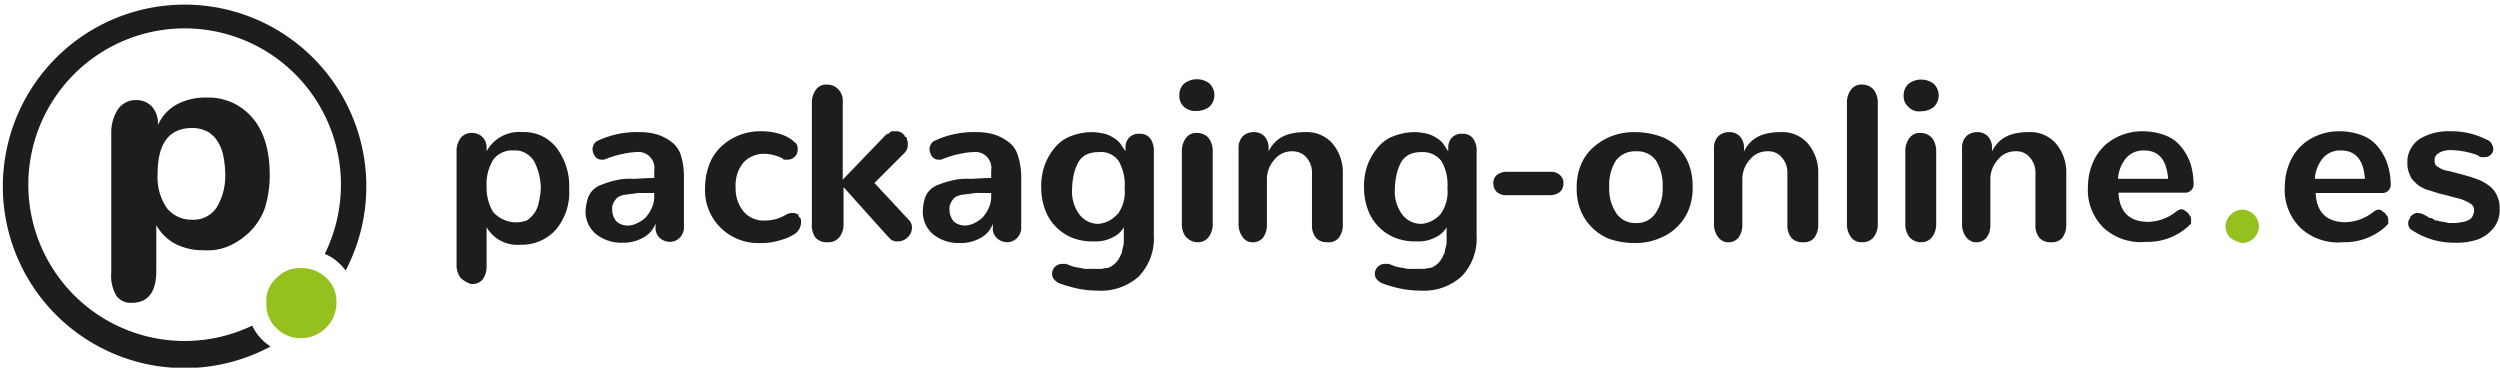
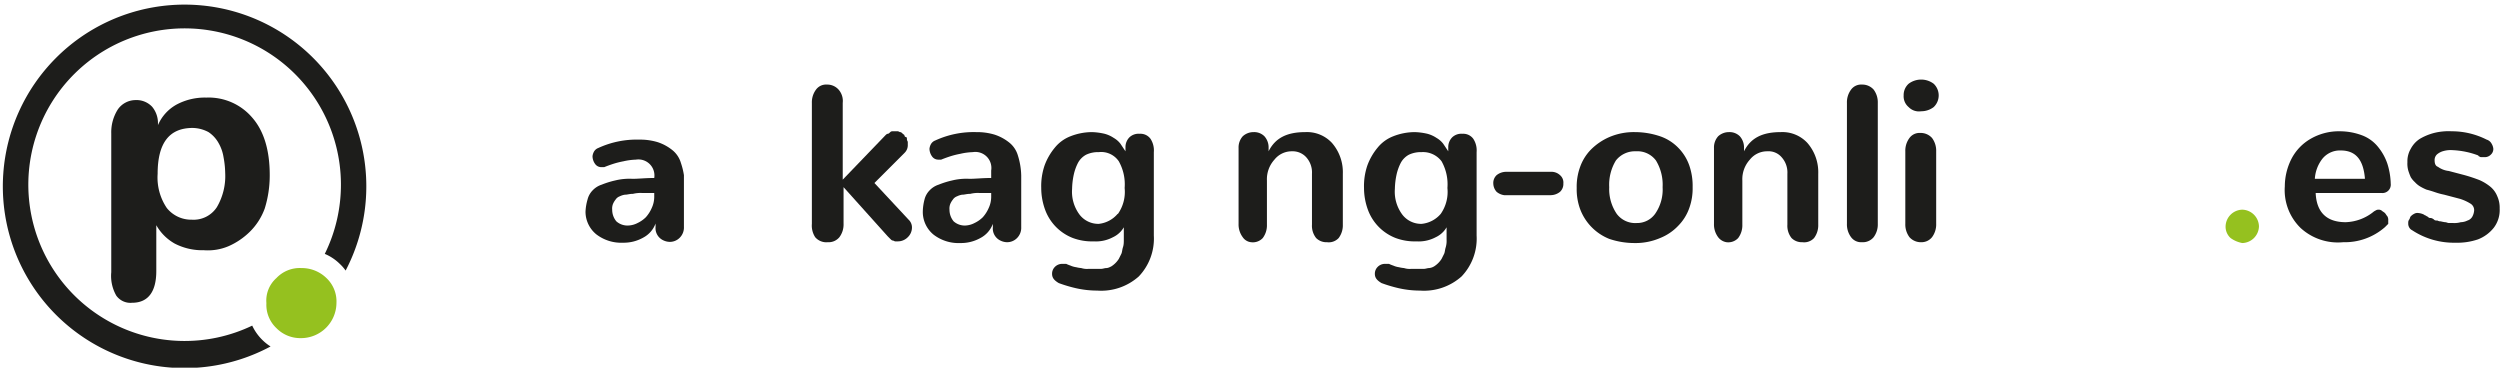
<svg xmlns="http://www.w3.org/2000/svg" width="299.74" height="44.08" viewBox="0 0 299.74 44.08">
  <defs>
    <style>
      .cls-1 {
        fill: #1d1d1b;
      }

      .cls-2 {
        fill: #95c11f;
      }

      .cls-3 {
        isolation: isolate;
      }
    </style>
  </defs>
  <title>p-on.es</title>
  <g id="Livello_2" data-name="Livello 2">
    <g id="Livello_1-2" data-name="Livello 1">
      <g id="Livello_2-2" data-name="Livello 2">
        <g id="Livello_1-2-2" data-name="Livello 1-2">
          <g>
            <path class="cls-1" d="M13.94,35.44a4.76,4.76,0,0,1-.6-2.8V16a5.1,5.1,0,0,1,.8-2.9,2.61,2.61,0,0,1,2.1-1.1,2.57,2.57,0,0,1,2,.8,3.06,3.06,0,0,1,.7,2V15a5.11,5.11,0,0,1,2.3-2.5,7.19,7.19,0,0,1,3.5-.8,6.87,6.87,0,0,1,5.5,2.4q2.1,2.4,2.1,6.9a13.36,13.36,0,0,1-.6,4,7.5,7.5,0,0,1-1.8,2.8,8.52,8.52,0,0,1-2.5,1.7,6.34,6.34,0,0,1-3,.5,7.19,7.19,0,0,1-3.5-.8,5.81,5.81,0,0,1-2.2-2.2v5.5c0,2.5-1,3.8-2.9,3.8A2.08,2.08,0,0,1,13.94,35.44ZM26,24.84a7.35,7.35,0,0,0,1-4.1,11.08,11.08,0,0,0-.2-1.9,4.92,4.92,0,0,0-.6-1.7,3.74,3.74,0,0,0-1.2-1.3,4.14,4.14,0,0,0-1.9-.5c-2.8,0-4.2,1.8-4.2,5.5a6.52,6.52,0,0,0,1.1,4.1,3.75,3.75,0,0,0,3,1.4A3.33,3.33,0,0,0,26,24.84Z" />
            <path class="cls-2" d="M33.14,33.34a3.85,3.85,0,0,1,3-1.2,4.23,4.23,0,0,1,3,1.2,3.85,3.85,0,0,1,1.2,3,4.25,4.25,0,0,1-4.3,4.2,4,4,0,0,1-2.9-1.2,3.85,3.85,0,0,1-1.2-3A3.6,3.6,0,0,1,33.14,33.34Z" />
            <path class="cls-1" d="M32.44,41.54a5.5,5.5,0,0,1-.9-.7,5.94,5.94,0,0,1-1.3-1.8,18.74,18.74,0,1,1,8.7-8.6,5.67,5.67,0,0,1,1.8,1.2,5,5,0,0,1,.7.8,21.79,21.79,0,1,0-9,9.1Z" />
          </g>
        </g>
      </g>
      <g class="cls-3">
-         <path class="cls-1" d="M55.24,33.34a2.54,2.54,0,0,1-.5-1.6V18.14a2.54,2.54,0,0,1,.5-1.6,1.61,1.61,0,0,1,1.3-.6,1.71,1.71,0,0,1,1.8,1.8v.4a4.44,4.44,0,0,1,4.3-2.3,4.89,4.89,0,0,1,4.1,1.9,7.54,7.54,0,0,1,1.5,4.9,6.9,6.9,0,0,1-1.6,4.9,5.45,5.45,0,0,1-4.2,1.8,4.26,4.26,0,0,1-4.1-2.1v4.7a2.54,2.54,0,0,1-.5,1.6,1.62,1.62,0,0,1-1.4.5A3.46,3.46,0,0,1,55.24,33.34Zm7.9-6.9a3.18,3.18,0,0,0,1-1,3.36,3.36,0,0,0,.5-1.4,7.77,7.77,0,0,0,.2-1.6,7.72,7.72,0,0,0-.2-1.5,7.84,7.84,0,0,0-.5-1.4,2.59,2.59,0,0,0-1-1.1,2.41,2.41,0,0,0-1.5-.4,2.85,2.85,0,0,0-2.5,1.1,5.58,5.58,0,0,0-.8,3.2,5.69,5.69,0,0,0,.8,3.1,3.72,3.72,0,0,0,4,1Z" />
-         <path class="cls-1" d="M70.44,23.94a2.38,2.38,0,0,1,.6-1.1,2.59,2.59,0,0,1,1.1-.7,10.31,10.31,0,0,1,1.6-.5,7.14,7.14,0,0,1,2.1-.2c.7,0,1.6-.1,2.6-.1v-.9a1.92,1.92,0,0,0-2.2-2.2,7.72,7.72,0,0,0-1.5.2,10.38,10.38,0,0,0-1.2.3c-.3.1-.6.2-1.1.4h-.3a.91.91,0,0,1-.8-.4,1.61,1.61,0,0,1-.3-.9,1.42,1.42,0,0,1,.2-.6,1,1,0,0,1,.5-.4,11,11,0,0,1,4.9-1,7.32,7.32,0,0,1,2.2.3,5.56,5.56,0,0,1,1.7.9,3.09,3.09,0,0,1,1.1,1.6A8.6,8.6,0,0,1,82,21v6.2a1.73,1.73,0,0,1-.5,1.3,1.66,1.66,0,0,1-1.2.5,1.88,1.88,0,0,1-.8-.2,1.6,1.6,0,0,1-.9-1.6v-.4a3.14,3.14,0,0,1-1.5,1.7,4.75,4.75,0,0,1-2.4.6,4.9,4.9,0,0,1-3.2-1,3.51,3.51,0,0,1-1.3-2.7A6.05,6.05,0,0,1,70.44,23.94Zm6,2.8a3.59,3.59,0,0,0,1-.7,4.13,4.13,0,0,0,.7-1.1,3.19,3.19,0,0,0,.3-1.4v-.4H77a3.75,3.75,0,0,0-1.1.1c-.4,0-.7.1-.9.1s-.5.1-.7.2a1,1,0,0,0-.5.4,2.19,2.19,0,0,0-.3.5,1.48,1.48,0,0,0-.1.7,2.17,2.17,0,0,0,.5,1.4,2,2,0,0,0,1.4.5A2.61,2.61,0,0,0,76.44,26.74Z" />
-         <path class="cls-1" d="M89.14,25.34a3.1,3.1,0,0,0,2.5,1.1,4.84,4.84,0,0,0,2.6-.7,1.45,1.45,0,0,1,.7-.2h.3c.1,0,.2.1.3.1s.2.1.2.2.1.2.2.3a.37.37,0,0,1,.1.3v.3a1.73,1.73,0,0,1-.6,1.2,5.39,5.39,0,0,1-1.7.8,7.46,7.46,0,0,1-2.6.4,6.41,6.41,0,0,1-4.7-1.8,6.26,6.26,0,0,1-1.9-4.9,7.73,7.73,0,0,1,.8-3.4,6.15,6.15,0,0,1,2.4-2.4,6.76,6.76,0,0,1,3.5-.9,7.32,7.32,0,0,1,2.2.3,4.77,4.77,0,0,1,1.6.8c.2.2.4.3.5.5a1.27,1.27,0,0,1,.1.6,1.14,1.14,0,0,1-.3.8,1.23,1.23,0,0,1-.8.4H94a.1.1,0,0,1-.1-.1,4.93,4.93,0,0,0-2.3-.6,3.19,3.19,0,0,0-1.4.3,2.84,2.84,0,0,0-1.1.8,4,4,0,0,0-.7,1.3,4.68,4.68,0,0,0-.2,1.7A4.28,4.28,0,0,0,89.14,25.34Z" />
+         <path class="cls-1" d="M70.44,23.94a2.38,2.38,0,0,1,.6-1.1,2.59,2.59,0,0,1,1.1-.7,10.31,10.31,0,0,1,1.6-.5,7.14,7.14,0,0,1,2.1-.2c.7,0,1.6-.1,2.6-.1a1.92,1.92,0,0,0-2.2-2.2,7.72,7.72,0,0,0-1.5.2,10.38,10.38,0,0,0-1.2.3c-.3.1-.6.2-1.1.4h-.3a.91.91,0,0,1-.8-.4,1.61,1.61,0,0,1-.3-.9,1.42,1.42,0,0,1,.2-.6,1,1,0,0,1,.5-.4,11,11,0,0,1,4.9-1,7.32,7.32,0,0,1,2.2.3,5.56,5.56,0,0,1,1.7.9,3.09,3.09,0,0,1,1.1,1.6A8.6,8.6,0,0,1,82,21v6.2a1.73,1.73,0,0,1-.5,1.3,1.66,1.66,0,0,1-1.2.5,1.88,1.88,0,0,1-.8-.2,1.6,1.6,0,0,1-.9-1.6v-.4a3.14,3.14,0,0,1-1.5,1.7,4.75,4.75,0,0,1-2.4.6,4.9,4.9,0,0,1-3.2-1,3.51,3.51,0,0,1-1.3-2.7A6.05,6.05,0,0,1,70.44,23.94Zm6,2.8a3.59,3.59,0,0,0,1-.7,4.13,4.13,0,0,0,.7-1.1,3.19,3.19,0,0,0,.3-1.4v-.4H77a3.75,3.75,0,0,0-1.1.1c-.4,0-.7.1-.9.1s-.5.1-.7.2a1,1,0,0,0-.5.4,2.19,2.19,0,0,0-.3.5,1.48,1.48,0,0,0-.1.7,2.17,2.17,0,0,0,.5,1.4,2,2,0,0,0,1.4.5A2.61,2.61,0,0,0,76.44,26.74Z" />
        <path class="cls-1" d="M97.74,28.44a2.54,2.54,0,0,1-.4-1.6V12.34a2.54,2.54,0,0,1,.5-1.6,1.49,1.49,0,0,1,1.3-.6,1.82,1.82,0,0,1,1.4.6,2.07,2.07,0,0,1,.5,1.6v9.2l5.1-5.3c.1-.1.2-.2.3-.2s.2-.1.3-.2a.37.37,0,0,1,.3-.1h.6c.1,0,.2.1.3.1s.2.1.3.2.2.1.2.2a.22.22,0,0,0,.2.2c.1,0,.1.2.1.3s.1.2.1.3v.3a1.28,1.28,0,0,1-.4,1l-3.6,3.6,4.1,4.4a1.28,1.28,0,0,1,.4,1,1.61,1.61,0,0,1-.5,1.1,1.66,1.66,0,0,1-1.2.5h-.3c-.1,0-.2-.1-.3-.1s-.2-.1-.3-.2l-.3-.3-5.3-5.9v4.4a2.54,2.54,0,0,1-.5,1.6,1.68,1.68,0,0,1-1.4.6A1.75,1.75,0,0,1,97.74,28.44Z" />
        <path class="cls-1" d="M110.84,23.94a2.38,2.38,0,0,1,.6-1.1,2.59,2.59,0,0,1,1.1-.7,10.31,10.31,0,0,1,1.6-.5,7.14,7.14,0,0,1,2.1-.2c.7,0,1.6-.1,2.6-.1v-.9a1.92,1.92,0,0,0-2.2-2.2,7.72,7.72,0,0,0-1.5.2,10.38,10.38,0,0,0-1.2.3c-.3.1-.6.2-1.1.4h-.3a.91.91,0,0,1-.8-.4,1.61,1.61,0,0,1-.3-.9,1.42,1.42,0,0,1,.2-.6,1,1,0,0,1,.5-.4,11,11,0,0,1,4.9-1,7.32,7.32,0,0,1,2.2.3,5.56,5.56,0,0,1,1.7.9,3.09,3.09,0,0,1,1.1,1.6,8.6,8.6,0,0,1,.4,2.4v6.2a1.73,1.73,0,0,1-.5,1.3,1.66,1.66,0,0,1-1.2.5,1.88,1.88,0,0,1-.8-.2,1.6,1.6,0,0,1-.9-1.6v-.4a3.14,3.14,0,0,1-1.5,1.7,4.75,4.75,0,0,1-2.4.6,4.9,4.9,0,0,1-3.2-1,3.51,3.51,0,0,1-1.3-2.7A6.05,6.05,0,0,1,110.84,23.94Zm6,2.8a3.59,3.59,0,0,0,1-.7,4.13,4.13,0,0,0,.7-1.1,3.19,3.19,0,0,0,.3-1.4v-.4h-1.4a3.75,3.75,0,0,0-1.1.1c-.4,0-.7.1-.9.1s-.5.1-.7.2a1,1,0,0,0-.5.4,2.19,2.19,0,0,0-.3.5,1.48,1.48,0,0,0-.1.7,2.17,2.17,0,0,0,.5,1.4,2,2,0,0,0,1.4.5A2.61,2.61,0,0,0,116.84,26.74Z" />
        <path class="cls-1" d="M134.94,26.84a2.94,2.94,0,0,1-1.5,1.6,4.34,4.34,0,0,1-2.3.5,6.57,6.57,0,0,1-2.5-.4,5.75,5.75,0,0,1-3.3-3.3,7.63,7.63,0,0,1-.5-2.7,7.66,7.66,0,0,1,.4-2.7,7.19,7.19,0,0,1,1.2-2.1,4.5,4.5,0,0,1,1.9-1.4,7.08,7.08,0,0,1,2.6-.5,7.72,7.72,0,0,1,1.5.2,3.7,3.7,0,0,1,1.1.5,2.7,2.7,0,0,1,.8.7l.6.9v-.5a1.66,1.66,0,0,1,.5-1.2,1.59,1.59,0,0,1,1.2-.4,1.49,1.49,0,0,1,1.3.6,2.54,2.54,0,0,1,.4,1.6v10a6.57,6.57,0,0,1-1.8,4.9,6.76,6.76,0,0,1-5,1.7,11.53,11.53,0,0,1-2.6-.3,16.7,16.7,0,0,1-2-.6c-.5-.3-.8-.6-.8-1.1a1.14,1.14,0,0,1,.3-.8,1.23,1.23,0,0,1,.8-.4h.6a4.2,4.2,0,0,0,.5.2,2.54,2.54,0,0,0,.7.2,3.54,3.54,0,0,0,.6.1,2.2,2.2,0,0,0,.8.1h1.5c.3,0,.5-.1.7-.1s.4-.1.6-.2a2.9,2.9,0,0,0,.9-.9l.3-.6c.1-.2.1-.5.2-.8s.1-.6.1-.9v-1.9Zm-.9-1.2a4.6,4.6,0,0,0,.8-3.1,5.63,5.63,0,0,0-.7-3.2,2.55,2.55,0,0,0-2.4-1.1,3.34,3.34,0,0,0-1.5.3,2.4,2.4,0,0,0-1,1,5.78,5.78,0,0,0-.5,1.4,8.81,8.81,0,0,0-.2,1.7,4.59,4.59,0,0,0,.9,3.1,2.84,2.84,0,0,0,2.3,1.1A3.44,3.44,0,0,0,134,25.64Z" />
-         <path class="cls-1" d="M142,12.84a1.68,1.68,0,0,1-.6-1.4A1.82,1.82,0,0,1,142,10a2.5,2.5,0,0,1,3,0,1.93,1.93,0,0,1,0,2.8,2.46,2.46,0,0,1-1.5.5A2,2,0,0,1,142,12.84Zm.2,15.6a2.54,2.54,0,0,1-.5-1.6v-8.7a2.54,2.54,0,0,1,.5-1.6,1.49,1.49,0,0,1,1.3-.6,1.82,1.82,0,0,1,1.4.6,2.54,2.54,0,0,1,.5,1.6v8.7a2.54,2.54,0,0,1-.5,1.6,1.61,1.61,0,0,1-1.3.6A1.82,1.82,0,0,1,142.24,28.44Z" />
        <path class="cls-1" d="M149,28.44a2.54,2.54,0,0,1-.5-1.6v-9.1a2,2,0,0,1,.5-1.4,1.9,1.9,0,0,1,1.3-.5,1.73,1.73,0,0,1,1.3.5,2,2,0,0,1,.5,1.4v.4c.8-1.6,2.2-2.3,4.4-2.3a4.08,4.08,0,0,1,3.2,1.3,5.35,5.35,0,0,1,1.3,3.7v6.1a2.54,2.54,0,0,1-.5,1.6,1.62,1.62,0,0,1-1.4.5,1.73,1.73,0,0,1-1.3-.5,2.35,2.35,0,0,1-.5-1.6v-6.1a2.72,2.72,0,0,0-.7-2,2.19,2.19,0,0,0-1.7-.7,2.64,2.64,0,0,0-2.1,1,3.49,3.49,0,0,0-.9,2.5v5.3a2.54,2.54,0,0,1-.5,1.6,1.62,1.62,0,0,1-1.4.5A1.37,1.37,0,0,1,149,28.44Z" />
        <path class="cls-1" d="M173.64,26.84a2.94,2.94,0,0,1-1.5,1.6,4.34,4.34,0,0,1-2.3.5,6.57,6.57,0,0,1-2.5-.4,5.75,5.75,0,0,1-3.3-3.3,7.63,7.63,0,0,1-.5-2.7,7.66,7.66,0,0,1,.4-2.7,7.19,7.19,0,0,1,1.2-2.1,4.5,4.5,0,0,1,1.9-1.4,7.08,7.08,0,0,1,2.6-.5,7.72,7.72,0,0,1,1.5.2,3.7,3.7,0,0,1,1.1.5,2.7,2.7,0,0,1,.8.7l.6.9v-.5a1.66,1.66,0,0,1,.5-1.2,1.59,1.59,0,0,1,1.2-.4,1.49,1.49,0,0,1,1.3.6,2.54,2.54,0,0,1,.4,1.6v10a6.57,6.57,0,0,1-1.8,4.9,6.76,6.76,0,0,1-5,1.7,11.53,11.53,0,0,1-2.6-.3,16.7,16.7,0,0,1-2-.6c-.5-.3-.8-.6-.8-1.1a1.14,1.14,0,0,1,.3-.8,1.23,1.23,0,0,1,.8-.4h.6a4.2,4.2,0,0,0,.5.2,2.54,2.54,0,0,0,.7.2,3.54,3.54,0,0,0,.6.1,2.2,2.2,0,0,0,.8.1h1.5c.3,0,.5-.1.7-.1a1.42,1.42,0,0,0,.6-.2,2.9,2.9,0,0,0,.9-.9l.3-.6c.1-.2.1-.5.2-.8a2.77,2.77,0,0,0,.1-.9v-1.9Zm-.9-1.2a4.6,4.6,0,0,0,.8-3.1,5.63,5.63,0,0,0-.7-3.2,2.78,2.78,0,0,0-2.4-1.1,3.34,3.34,0,0,0-1.5.3,2.4,2.4,0,0,0-1,1,5.78,5.78,0,0,0-.5,1.4,8.81,8.81,0,0,0-.2,1.7,4.59,4.59,0,0,0,.9,3.1,2.84,2.84,0,0,0,2.3,1.1A3.44,3.44,0,0,0,172.74,25.64Z" />
        <path class="cls-1" d="M179.44,23a1.53,1.53,0,0,1-.4-1,1.28,1.28,0,0,1,.4-1,1.82,1.82,0,0,1,1.1-.4h5.4a1.5,1.5,0,0,1,1.1.4,1.16,1.16,0,0,1,.4,1,1.28,1.28,0,0,1-.4,1,1.82,1.82,0,0,1-1.1.4h-5.6A1.8,1.8,0,0,1,179.44,23Z" />
        <path class="cls-1" d="M192.94,28.64a6.18,6.18,0,0,1-3.5-3.6,6.9,6.9,0,0,1-.4-2.5,6.9,6.9,0,0,1,.4-2.5,5.71,5.71,0,0,1,1.3-2.1,7.12,7.12,0,0,1,2.2-1.5,7.45,7.45,0,0,1,3.1-.6,9.43,9.43,0,0,1,3,.5,5.55,5.55,0,0,1,2.2,1.4,5.71,5.71,0,0,1,1.3,2.1,7.46,7.46,0,0,1,.4,2.6,6.9,6.9,0,0,1-.4,2.5,5.71,5.71,0,0,1-1.3,2.1,6.1,6.1,0,0,1-2.2,1.5,7.45,7.45,0,0,1-3.1.6A9.43,9.43,0,0,1,192.94,28.64Zm5.5-3a5.07,5.07,0,0,0,.9-3.2,5.58,5.58,0,0,0-.8-3.2,2.77,2.77,0,0,0-2.4-1.1,2.9,2.9,0,0,0-2.4,1.1,5.58,5.58,0,0,0-.8,3.2,5.27,5.27,0,0,0,.9,3.2,2.77,2.77,0,0,0,2.4,1.1A2.65,2.65,0,0,0,198.44,25.64Z" />
        <path class="cls-1" d="M206,28.44a2.54,2.54,0,0,1-.5-1.6v-9.1a2,2,0,0,1,.5-1.4,1.9,1.9,0,0,1,1.3-.5,1.73,1.73,0,0,1,1.3.5,2,2,0,0,1,.5,1.4v.4c.8-1.6,2.2-2.3,4.4-2.3a4.08,4.08,0,0,1,3.2,1.3,5.35,5.35,0,0,1,1.3,3.7v6.1a2.54,2.54,0,0,1-.5,1.6,1.62,1.62,0,0,1-1.4.5,1.73,1.73,0,0,1-1.3-.5,2.35,2.35,0,0,1-.5-1.6v-6.1a2.72,2.72,0,0,0-.7-2,2.06,2.06,0,0,0-1.7-.7,2.64,2.64,0,0,0-2.1,1,3.49,3.49,0,0,0-.9,2.5v5.3a2.54,2.54,0,0,1-.5,1.6,1.62,1.62,0,0,1-1.4.5A1.56,1.56,0,0,1,206,28.44Z" />
        <path class="cls-1" d="M221.94,28.44a2.54,2.54,0,0,1-.5-1.6V12.34a2.54,2.54,0,0,1,.5-1.6,1.49,1.49,0,0,1,1.3-.6,1.82,1.82,0,0,1,1.4.6,2.54,2.54,0,0,1,.5,1.6v14.5a2.54,2.54,0,0,1-.5,1.6,1.68,1.68,0,0,1-1.4.6A1.49,1.49,0,0,1,221.94,28.44Z" />
        <path class="cls-1" d="M228.84,12.84a1.68,1.68,0,0,1-.6-1.4,1.82,1.82,0,0,1,.6-1.4,2.5,2.5,0,0,1,3,0,1.93,1.93,0,0,1,0,2.8,2.46,2.46,0,0,1-1.5.5A1.72,1.72,0,0,1,228.84,12.84Zm.1,15.6a2.54,2.54,0,0,1-.5-1.6v-8.7a2.54,2.54,0,0,1,.5-1.6,1.49,1.49,0,0,1,1.3-.6,1.82,1.82,0,0,1,1.4.6,2.54,2.54,0,0,1,.5,1.6v8.7a2.54,2.54,0,0,1-.5,1.6,1.61,1.61,0,0,1-1.3.6A1.82,1.82,0,0,1,228.94,28.44Z" />
-         <path class="cls-1" d="M235.74,28.44a2.54,2.54,0,0,1-.5-1.6v-9.1a2,2,0,0,1,.5-1.4,1.9,1.9,0,0,1,1.3-.5,1.73,1.73,0,0,1,1.3.5,2,2,0,0,1,.5,1.4v.4c.8-1.6,2.2-2.3,4.4-2.3a4.08,4.08,0,0,1,3.2,1.3,5.35,5.35,0,0,1,1.3,3.7v6.1a2.54,2.54,0,0,1-.5,1.6,1.62,1.62,0,0,1-1.4.5,1.73,1.73,0,0,1-1.3-.5,2.35,2.35,0,0,1-.5-1.6v-6.1a2.72,2.72,0,0,0-.7-2,2.06,2.06,0,0,0-1.7-.7,2.64,2.64,0,0,0-2.1,1,3.49,3.49,0,0,0-.9,2.5v5.3a2.54,2.54,0,0,1-.5,1.6,1.62,1.62,0,0,1-1.4.5A1.56,1.56,0,0,1,235.74,28.44Z" />
-         <path class="cls-1" d="M252.24,27.34a6.34,6.34,0,0,1-1.9-5,7.31,7.31,0,0,1,.8-3.3,5.89,5.89,0,0,1,2.3-2.4,6.76,6.76,0,0,1,3.5-.9,7.63,7.63,0,0,1,2.7.5,4.5,4.5,0,0,1,1.9,1.4,6.44,6.44,0,0,1,1.1,2A8.6,8.6,0,0,1,263,22a1,1,0,0,1-1.1,1.1H254c.1,2.3,1.3,3.5,3.6,3.5a5.6,5.6,0,0,0,3.4-1.3c.2-.1.3-.2.5-.2a.6.6,0,0,1,.4.1c.1.1.3.2.4.3s.2.3.3.4a.9.9,0,0,1,.1.5v.4a523770696748.78,523770696748.78,0,0,0-.2.2l-.1.1-.1.1a7.31,7.31,0,0,1-5,1.8A6.61,6.61,0,0,1,252.24,27.34Zm7.7-6c-.2-2.2-1.1-3.3-2.9-3.3a2.7,2.7,0,0,0-2.2,1,4.33,4.33,0,0,0-.9,2.4h6Z" />
      </g>
      <g class="cls-3">
        <path class="cls-2" d="M267.44,28.54a1.82,1.82,0,0,1-.6-1.4,2.05,2.05,0,0,1,2-2,2.05,2.05,0,0,1,2,2,2.05,2.05,0,0,1-2,2A3.51,3.51,0,0,1,267.44,28.54Z" />
      </g>
      <g class="cls-3">
        <path class="cls-1" d="M275.84,27.34a6.34,6.34,0,0,1-1.9-5,7.31,7.31,0,0,1,.8-3.3,5.89,5.89,0,0,1,2.3-2.4,6.76,6.76,0,0,1,3.5-.9,7.63,7.63,0,0,1,2.7.5,4.5,4.5,0,0,1,1.9,1.4,6.44,6.44,0,0,1,1.1,2,8.6,8.6,0,0,1,.4,2.4,1,1,0,0,1-1.1,1.1h-7.9c.1,2.3,1.3,3.5,3.6,3.5a5.6,5.6,0,0,0,3.4-1.3c.2-.1.3-.2.5-.2a.6.6,0,0,1,.4.1c.1.1.3.2.4.3s.2.3.3.4a.9.9,0,0,1,.1.5v.4a497582161890.79,497582161890.79,0,0,1-.2.2l-.1.1-.1.1a7.31,7.31,0,0,1-5,1.8A6.61,6.61,0,0,1,275.84,27.34Zm7.7-6c-.2-2.2-1.1-3.3-2.9-3.3a2.7,2.7,0,0,0-2.2,1,4.33,4.33,0,0,0-.9,2.4h6Z" />
        <path class="cls-1" d="M288.84,27.24a.9.9,0,0,1-.1-.5.6.6,0,0,1,.1-.4c.1-.1.1-.3.2-.4a1.38,1.38,0,0,1,.4-.3.75.75,0,0,1,.5-.1,1.85,1.85,0,0,1,.7.2.35.35,0,0,0,.2.1c.1.1.2.1.3.2s.2.1.3.1.3.1.4.2.2.1.4.1a.76.76,0,0,0,.4.1,4.33,4.33,0,0,0,.5.1c.2,0,.3.1.5.1h.5a2.77,2.77,0,0,0,.9-.1,1.88,1.88,0,0,0,.8-.2,1,1,0,0,0,.6-.5,1.85,1.85,0,0,0,.2-.7.91.91,0,0,0-.4-.8,5.35,5.35,0,0,0-1.3-.6l-1.9-.5a8.11,8.11,0,0,1-1.1-.3c-.3-.1-.6-.2-1-.3a5.94,5.94,0,0,1-.8-.4,2.65,2.65,0,0,1-.6-.5,2.65,2.65,0,0,1-.5-.6,6.89,6.89,0,0,1-.3-.8,3.08,3.08,0,0,1-.1-1,2.93,2.93,0,0,1,.4-1.6,3.18,3.18,0,0,1,1.1-1.2,6.69,6.69,0,0,1,1.7-.7,7.14,7.14,0,0,1,2.1-.2,9.24,9.24,0,0,1,4.2,1,1,1,0,0,1,.6.5,1.42,1.42,0,0,1,.2.6.91.91,0,0,1-.3.7,1,1,0,0,1-.8.3h-.3a.37.37,0,0,1-.3-.1.1.1,0,0,1-.1-.1A9.89,9.89,0,0,0,294,18a3.08,3.08,0,0,0-1,.1,2,2,0,0,0-.8.4.91.91,0,0,0-.3.7c0,.4.1.7.4.8a2.69,2.69,0,0,0,1.3.5l1.9.5a18.88,18.88,0,0,1,1.8.6,5.67,5.67,0,0,1,1.3.8,2.84,2.84,0,0,1,.8,1.1,3.34,3.34,0,0,1,.3,1.5,3.51,3.51,0,0,1-.7,2.3,4.5,4.5,0,0,1-1.9,1.4,7.66,7.66,0,0,1-2.7.4,9.08,9.08,0,0,1-5.2-1.5A.78.78,0,0,1,288.84,27.24Z" />
      </g>
    </g>
  </g>
</svg>